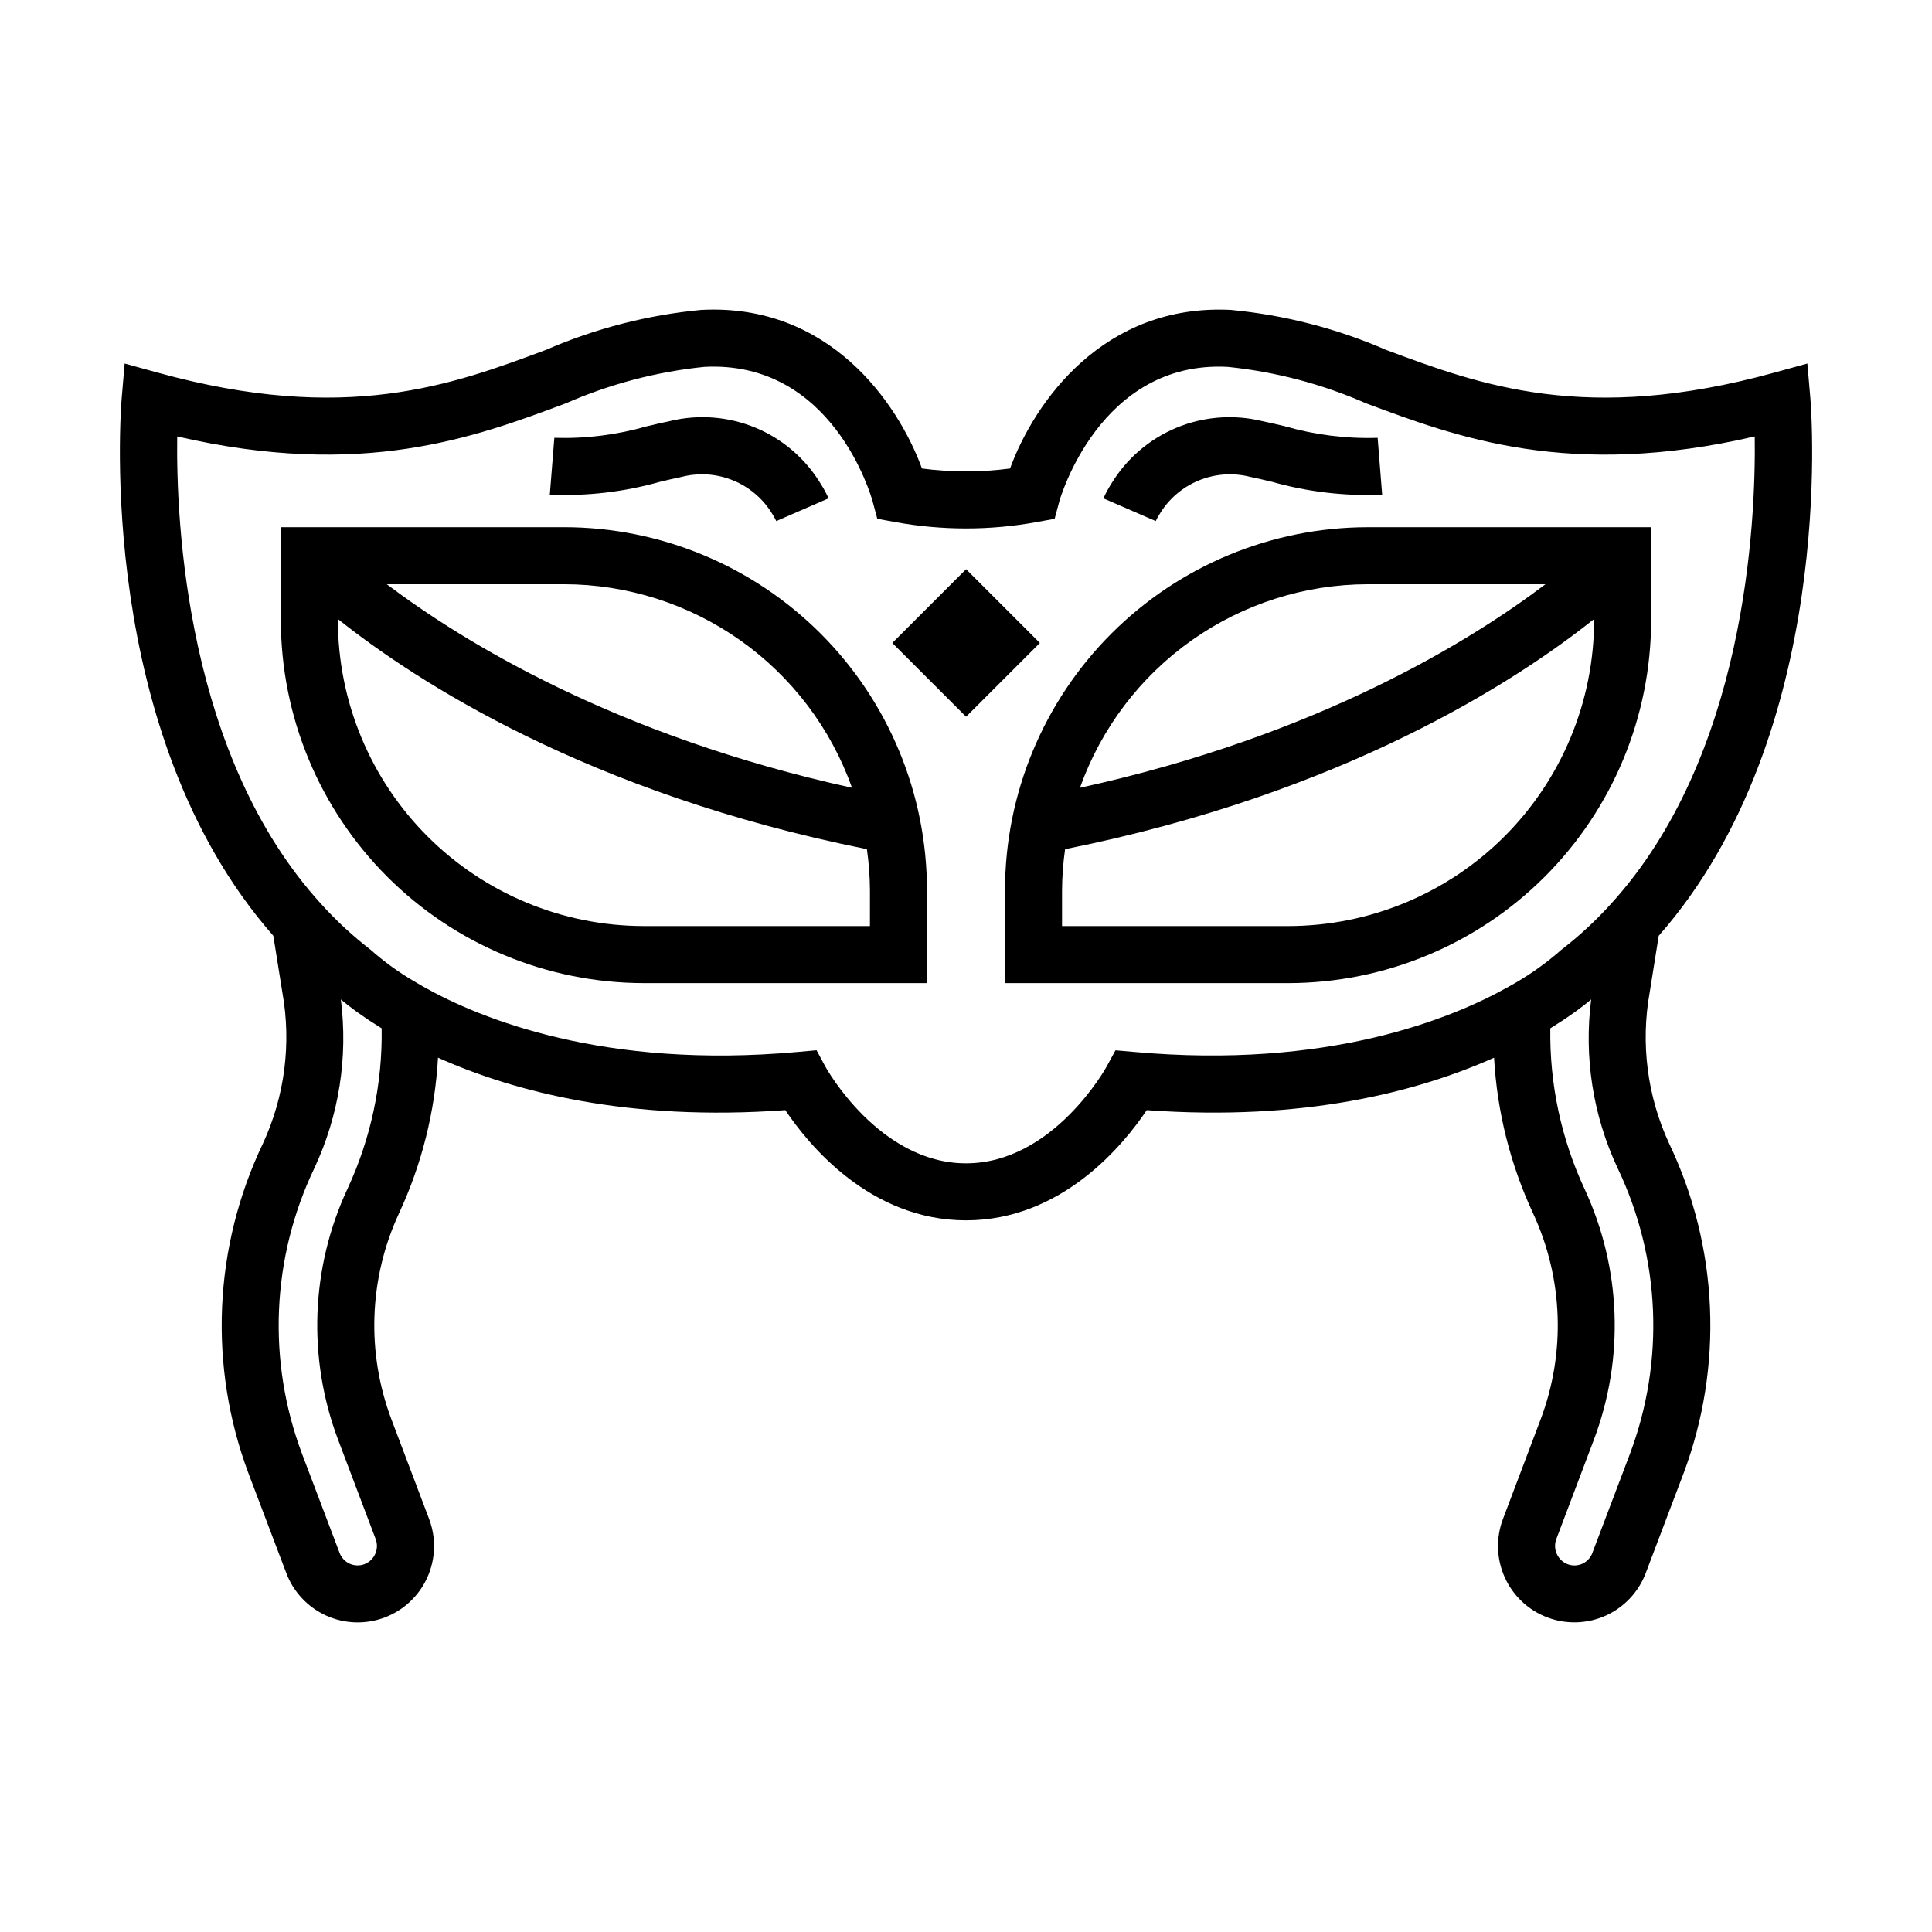
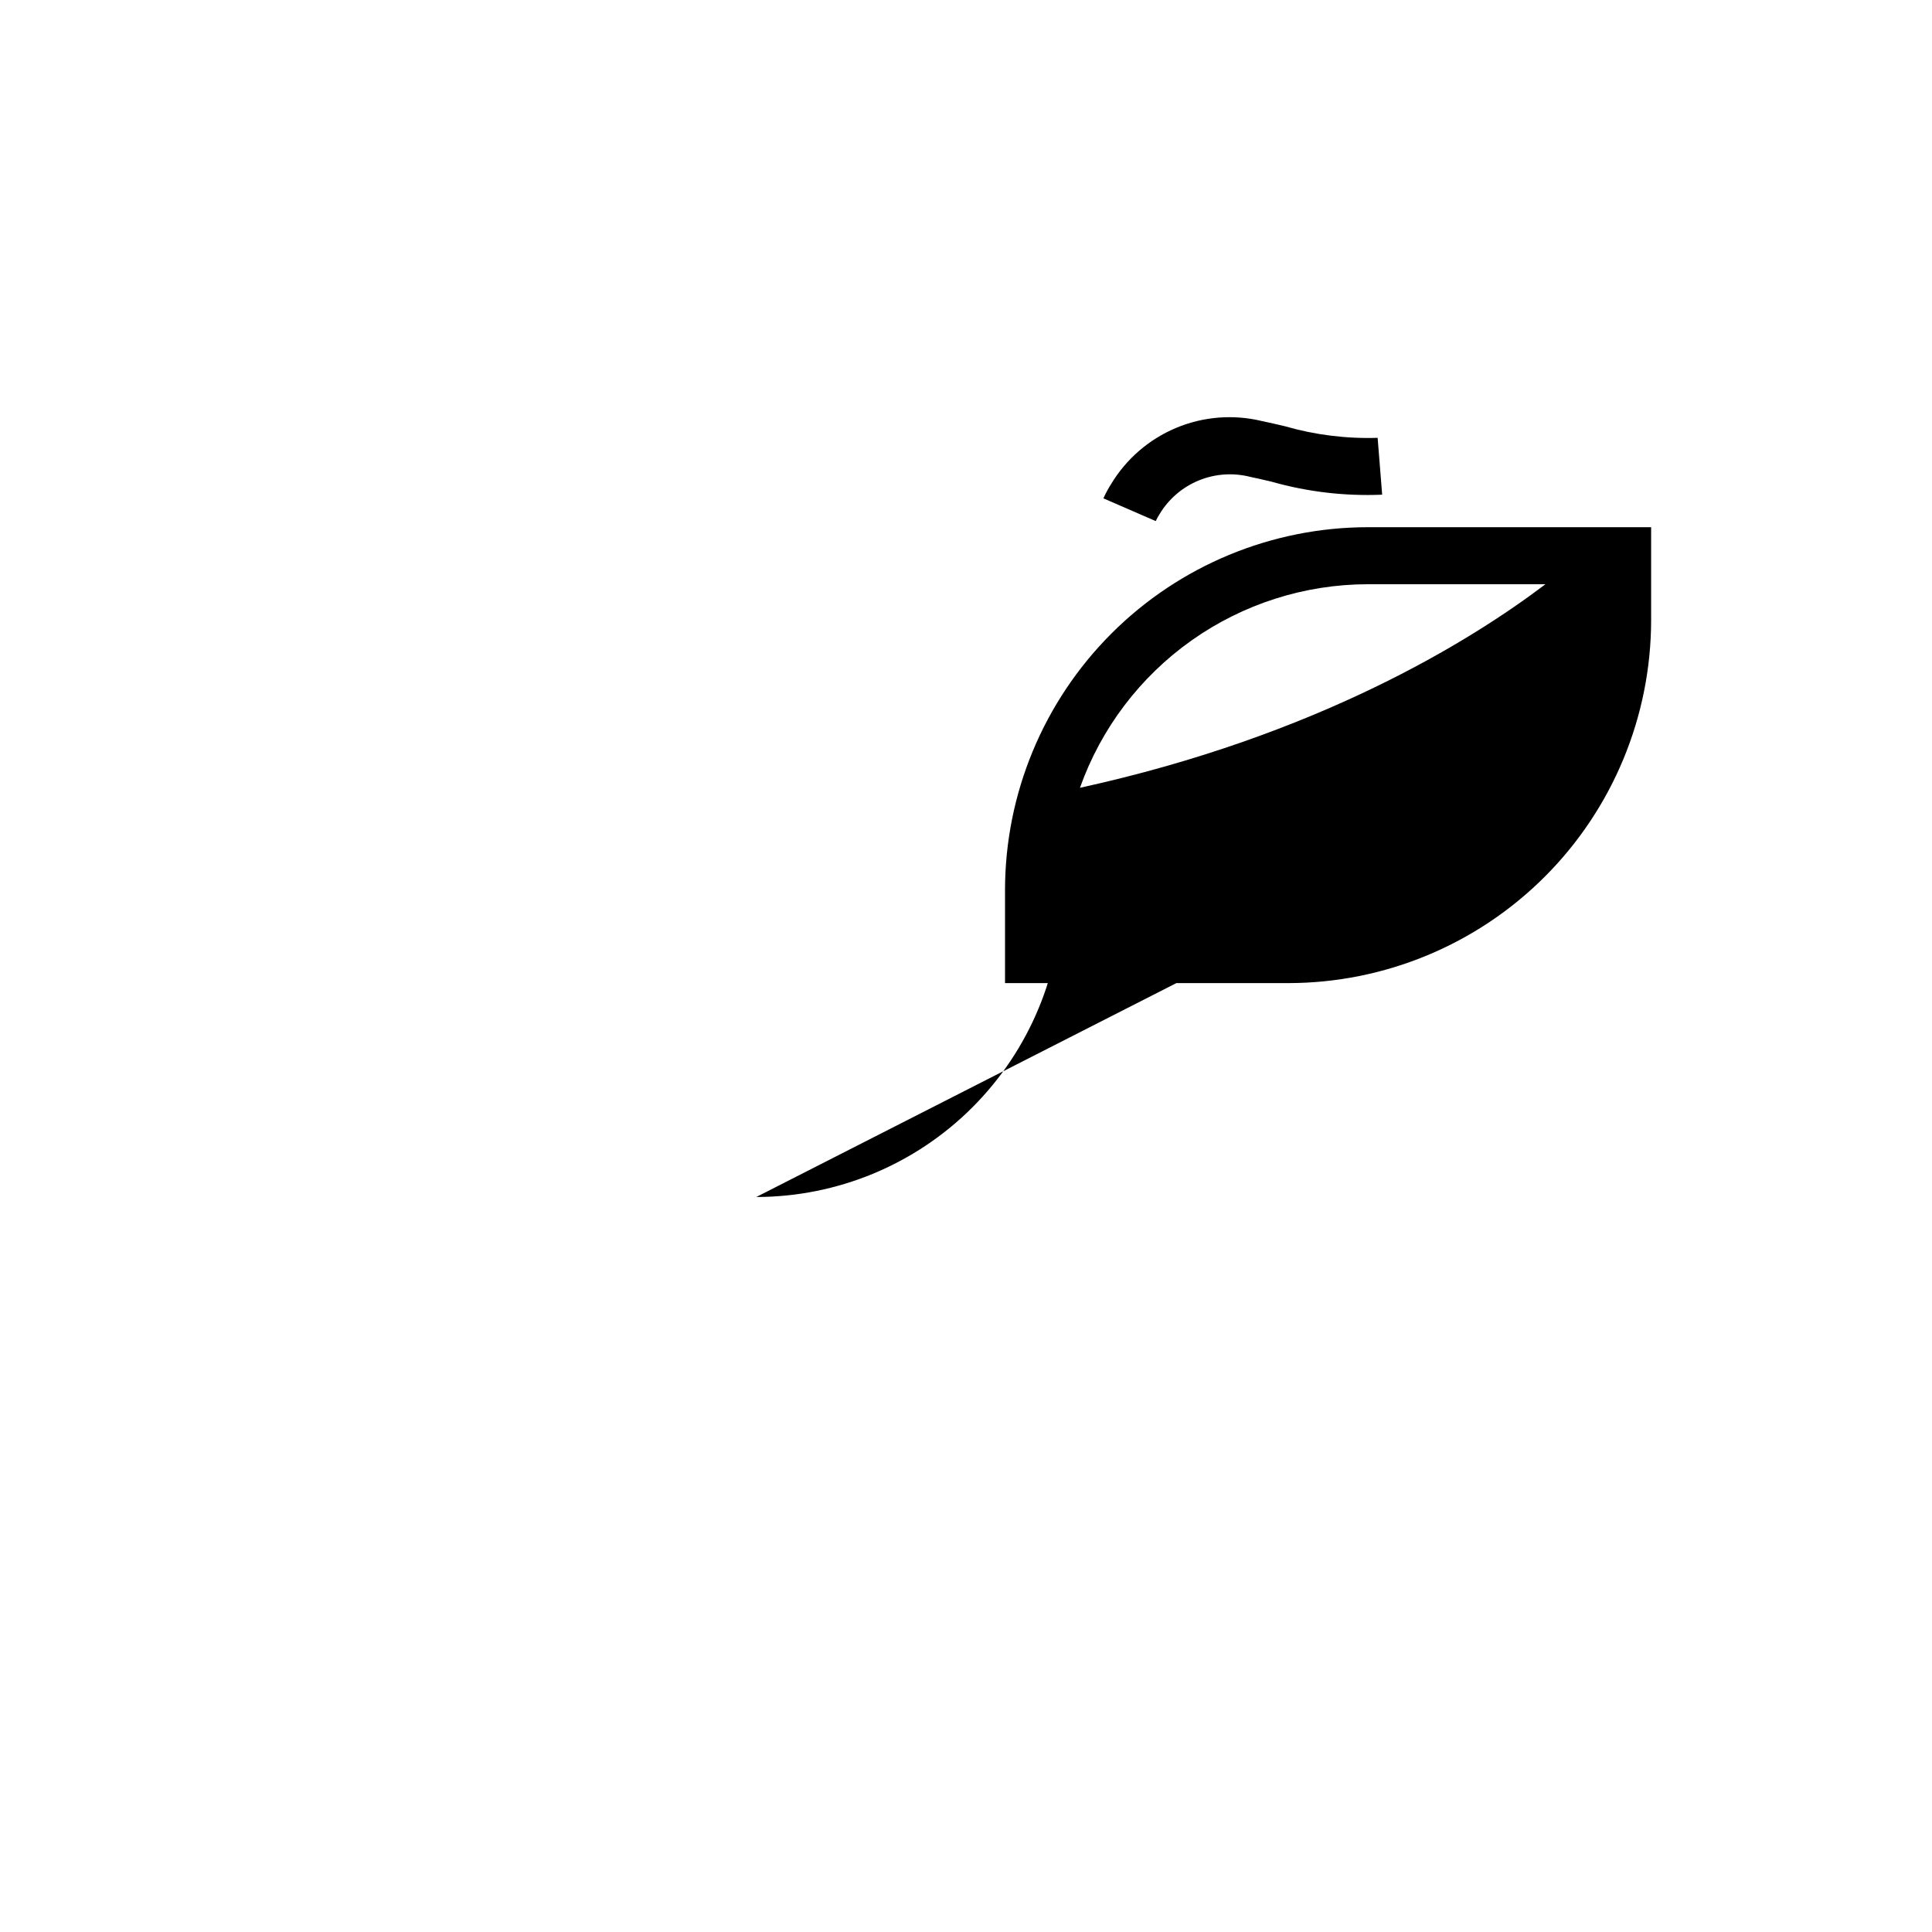
<svg xmlns="http://www.w3.org/2000/svg" fill="#000000" width="800px" height="800px" version="1.1" viewBox="144 144 512 512">
  <g>
-     <path d="m380.47 314.39 19.551-19.551 19.551 19.551-19.551 19.551z" />
-     <path d="m410.34 379.85v24.684h75.09c25.488-0.031 49.922-10.168 67.945-28.191 18.023-18.02 28.16-42.457 28.191-67.945v-24.684h-75.09c-25.488 0.027-49.926 10.164-67.945 28.188-18.023 18.023-28.164 42.461-28.191 67.949zm96.137-81.023h47.082c-20.031 15.18-60.535 40.184-123.36 53.949 5.598-15.758 15.934-29.402 29.586-39.062 13.656-9.656 29.961-14.859 46.688-14.887zm-21.047 90.59h-59.977v-9.566c0.027-3.617 0.297-7.231 0.809-10.809 73.906-14.809 119.52-44.516 140.19-60.992v0.348c-0.027 21.48-8.57 42.074-23.762 57.266-15.188 15.188-35.781 23.73-57.262 23.754z" />
+     <path d="m410.34 379.85v24.684h75.09c25.488-0.031 49.922-10.168 67.945-28.191 18.023-18.02 28.16-42.457 28.191-67.945v-24.684h-75.09c-25.488 0.027-49.926 10.164-67.945 28.188-18.023 18.023-28.164 42.461-28.191 67.949zm96.137-81.023h47.082c-20.031 15.18-60.535 40.184-123.36 53.949 5.598-15.758 15.934-29.402 29.586-39.062 13.656-9.656 29.961-14.859 46.688-14.887zm-21.047 90.59h-59.977v-9.566v0.348c-0.027 21.48-8.57 42.074-23.762 57.266-15.188 15.188-35.781 23.73-57.262 23.754z" />
    <path d="m451.29 280.26c2.414-4.027 6.066-7.16 10.41-8.941 4.348-1.777 9.148-2.102 13.695-0.926 1.789 0.367 3.684 0.812 5.664 1.281h-0.004c9.504 2.688 19.371 3.84 29.234 3.422l-1.199-15.066c-8.301 0.266-16.59-0.77-24.57-3.07-2.125-0.5-4.152-0.977-6.078-1.371-7.574-1.836-15.539-1.207-22.73 1.797-7.195 3.004-13.242 8.223-17.262 14.902-0.77 1.207-1.449 2.473-2.031 3.781l13.859 6.023v-0.004c0.301-0.625 0.641-1.238 1.012-1.828z" />
-     <path d="m622.97 240.34-8.762 2.414c-49.922 13.75-78.066 3.238-102.9-6.035-13.07-5.68-26.957-9.25-41.141-10.59-33.766-1.691-52.062 24.469-58.492 42.027l-0.004 0.004c-7.746 1.02-15.594 1.02-23.34 0-6.426-17.562-24.695-43.828-58.484-42.027v-0.004c-14.191 1.336-28.078 4.91-41.152 10.59-24.836 9.273-52.984 19.785-102.9 6.035l-8.762-2.414-0.773 9.059c-0.312 3.648-6.957 89.035 40.172 142.59l2.387 14.945v0.004c2.445 13.559 0.656 27.543-5.117 40.055-13.137 27.453-14.512 59.078-3.812 87.57l9.953 26.242c1.883 5.035 5.691 9.113 10.586 11.336 4.894 2.223 10.473 2.406 15.504 0.512 5.027-1.895 9.098-5.715 11.309-10.613 2.211-4.902 2.379-10.48 0.473-15.504l-9.957-26.316c-6.719-17.766-6-37.484 1.996-54.711 6.023-12.957 9.527-26.945 10.32-41.211 20.273 9.062 50.469 16.93 92.047 13.898 6.09 9.098 22.441 29.207 47.887 29.207s41.797-20.105 47.887-29.207c41.586 3.023 71.773-4.836 92.047-13.898h-0.004c0.797 14.277 4.305 28.27 10.332 41.234 7.988 17.219 8.703 36.93 1.988 54.68l-9.957 26.324-0.004 0.004c-1.902 5.019-1.73 10.594 0.48 15.488 2.207 4.894 6.273 8.711 11.297 10.609 5.023 1.895 10.594 1.715 15.488-0.496 4.891-2.215 8.703-6.285 10.594-11.312l9.957-26.254 0.004-0.012h0.004c10.703-28.496 9.324-60.129-3.816-87.586-5.773-12.508-7.559-26.484-5.113-40.039l2.387-14.941c47.129-53.59 40.484-138.95 40.172-142.6zm-386.91 218.77c-9.719 20.922-10.602 44.879-2.449 66.461l9.957 26.32v-0.004c0.977 2.641-0.328 5.574-2.941 6.617-1.281 0.496-2.711 0.457-3.961-0.113-1.25-0.57-2.219-1.617-2.688-2.91l-9.953-26.25c-9.25-24.617-8.062-51.941 3.289-75.664 6.527-13.934 8.961-29.438 7.016-44.699l0.141 0.113c0.465 0.391 1 0.824 1.629 1.316l0.184 0.141c0.594 0.461 1.266 0.965 2 1.504 0.203 0.148 0.418 0.301 0.633 0.453 0.652 0.469 1.352 0.953 2.102 1.461 0.285 0.195 0.566 0.383 0.867 0.582 0.84 0.555 1.742 1.133 2.699 1.727 0.195 0.121 0.355 0.234 0.559 0.355v-0.004c0.23 14.699-2.871 29.266-9.082 42.594zm339.91 70.121-9.965 26.273h0.004c-0.461 1.277-1.414 2.316-2.644 2.887-1.23 0.57-2.641 0.621-3.91 0.145-2.656-1.016-4.004-3.977-3.027-6.644l9.957-26.328c8.152-21.57 7.273-45.516-2.438-66.43-6.215-13.336-9.324-27.906-9.094-42.617 0.145-0.086 0.254-0.164 0.395-0.254 1.035-0.641 2.004-1.258 2.902-1.852 0.27-0.18 0.523-0.348 0.781-0.523 0.781-0.527 1.508-1.031 2.18-1.516 0.199-0.141 0.398-0.281 0.59-0.422 0.75-0.547 1.438-1.062 2.043-1.535l0.152-0.117c0.629-0.492 1.168-0.934 1.637-1.324l0.133-0.109 0.004 0.004c-1.949 15.258 0.48 30.754 7.008 44.684 11.355 23.727 12.543 51.055 3.293 75.68zm-5.125-145.61c-4.016 4.434-8.414 8.5-13.152 12.148l-0.645 0.555c-0.004 0.008-0.133 0.125-0.324 0.297l-0.004-0.004c-4.008 3.402-8.355 6.383-12.973 8.898l-0.008 0.004c-15.004 8.438-47.863 21.898-99.172 17.254l-4.953-0.43-2.375 4.363c-0.137 0.258-14.168 25.59-37.238 25.59-23.07 0-37.102-25.332-37.234-25.57l-2.363-4.402-4.973 0.449c-51.363 4.656-84.191-8.82-99.184-17.262-0.992-0.559-1.91-1.102-2.793-1.637h-0.004c-3.602-2.121-7.008-4.551-10.188-7.262-0.18-0.16-0.293-0.266-0.297-0.27l-0.668-0.578c-4.746-3.652-9.152-7.727-13.168-12.172-35.734-39.094-38.48-100.95-38.168-123.93 49.117 11.359 78.848 0.246 103.01-8.781 11.641-5.106 24.008-8.363 36.656-9.652 33.953-1.805 44.211 34.129 44.629 35.641l1.238 4.617 4.703 0.855c12.426 2.273 25.164 2.273 37.59 0l4.703-0.855 1.238-4.617c0.098-0.375 10.598-37.449 44.641-35.641 12.645 1.289 25.008 4.547 36.645 9.652 24.172 9.031 53.91 20.148 103.01 8.781 0.312 22.984-2.438 84.84-38.184 123.96z" />
-     <path d="m293.52 283.71h-75.09v24.688-0.004c0.031 25.488 10.168 49.926 28.191 67.945 18.023 18.023 42.461 28.16 67.949 28.191h75.086v-24.684c-0.027-25.488-10.164-49.926-28.188-67.949-18.023-18.023-42.461-28.16-67.949-28.188zm76.273 69.062c-62.59-13.73-103.18-38.758-123.29-53.949h47.016c16.727 0.027 33.031 5.231 46.688 14.887 13.652 9.656 23.988 23.301 29.586 39.062zm4.75 36.645-59.973-0.004c-21.48-0.023-42.074-8.566-57.266-23.754-15.188-15.191-23.734-35.785-23.758-57.266v-0.348c20.664 16.477 66.281 46.184 140.19 60.992 0.512 3.578 0.781 7.191 0.809 10.809z" />
-     <path d="m318.94 271.67c1.977-0.469 3.871-0.914 5.664-1.281 4.543-1.176 9.348-0.852 13.691 0.93 4.344 1.777 7.996 4.914 10.41 8.941 0.371 0.59 0.711 1.199 1.016 1.828l13.859-6.023c-0.586-1.309-1.266-2.57-2.035-3.777-4.019-6.68-10.066-11.902-17.258-14.906-7.195-3.004-15.16-3.633-22.734-1.797-1.922 0.395-3.949 0.875-6.078 1.371-7.981 2.297-16.27 3.332-24.57 3.07l-1.199 15.066c9.863 0.422 19.734-0.734 29.234-3.422z" />
  </g>
</svg>